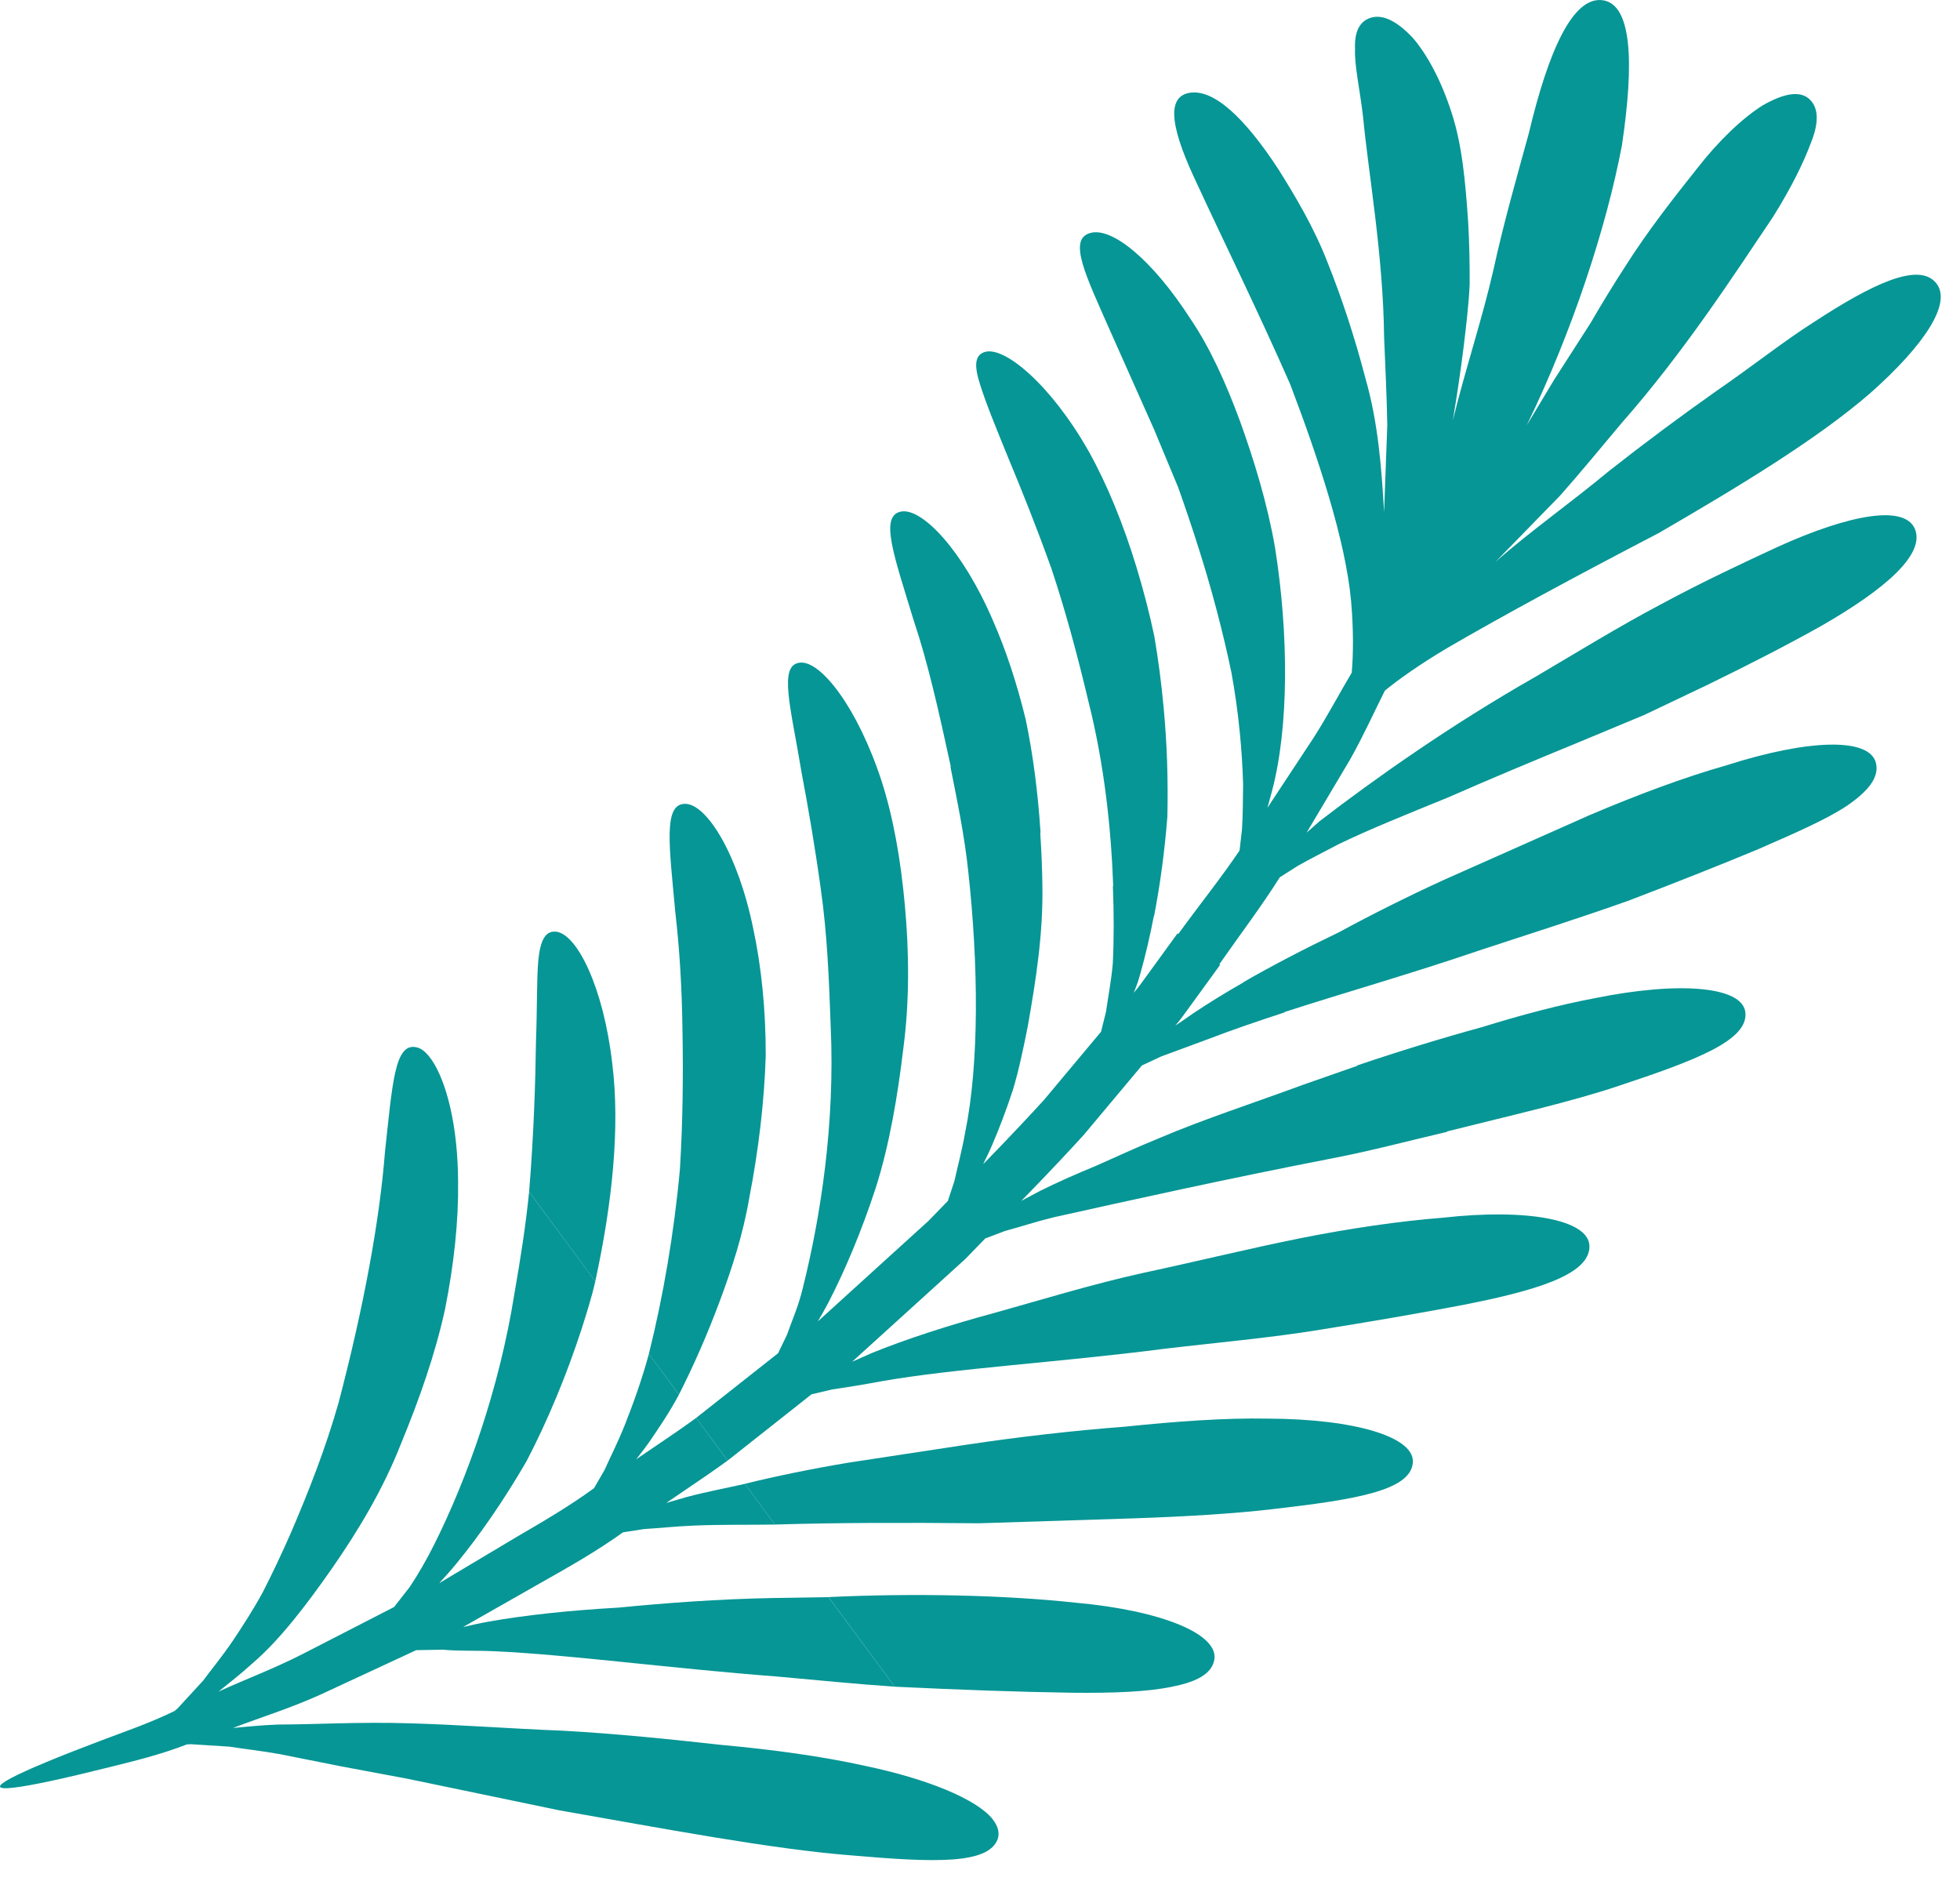
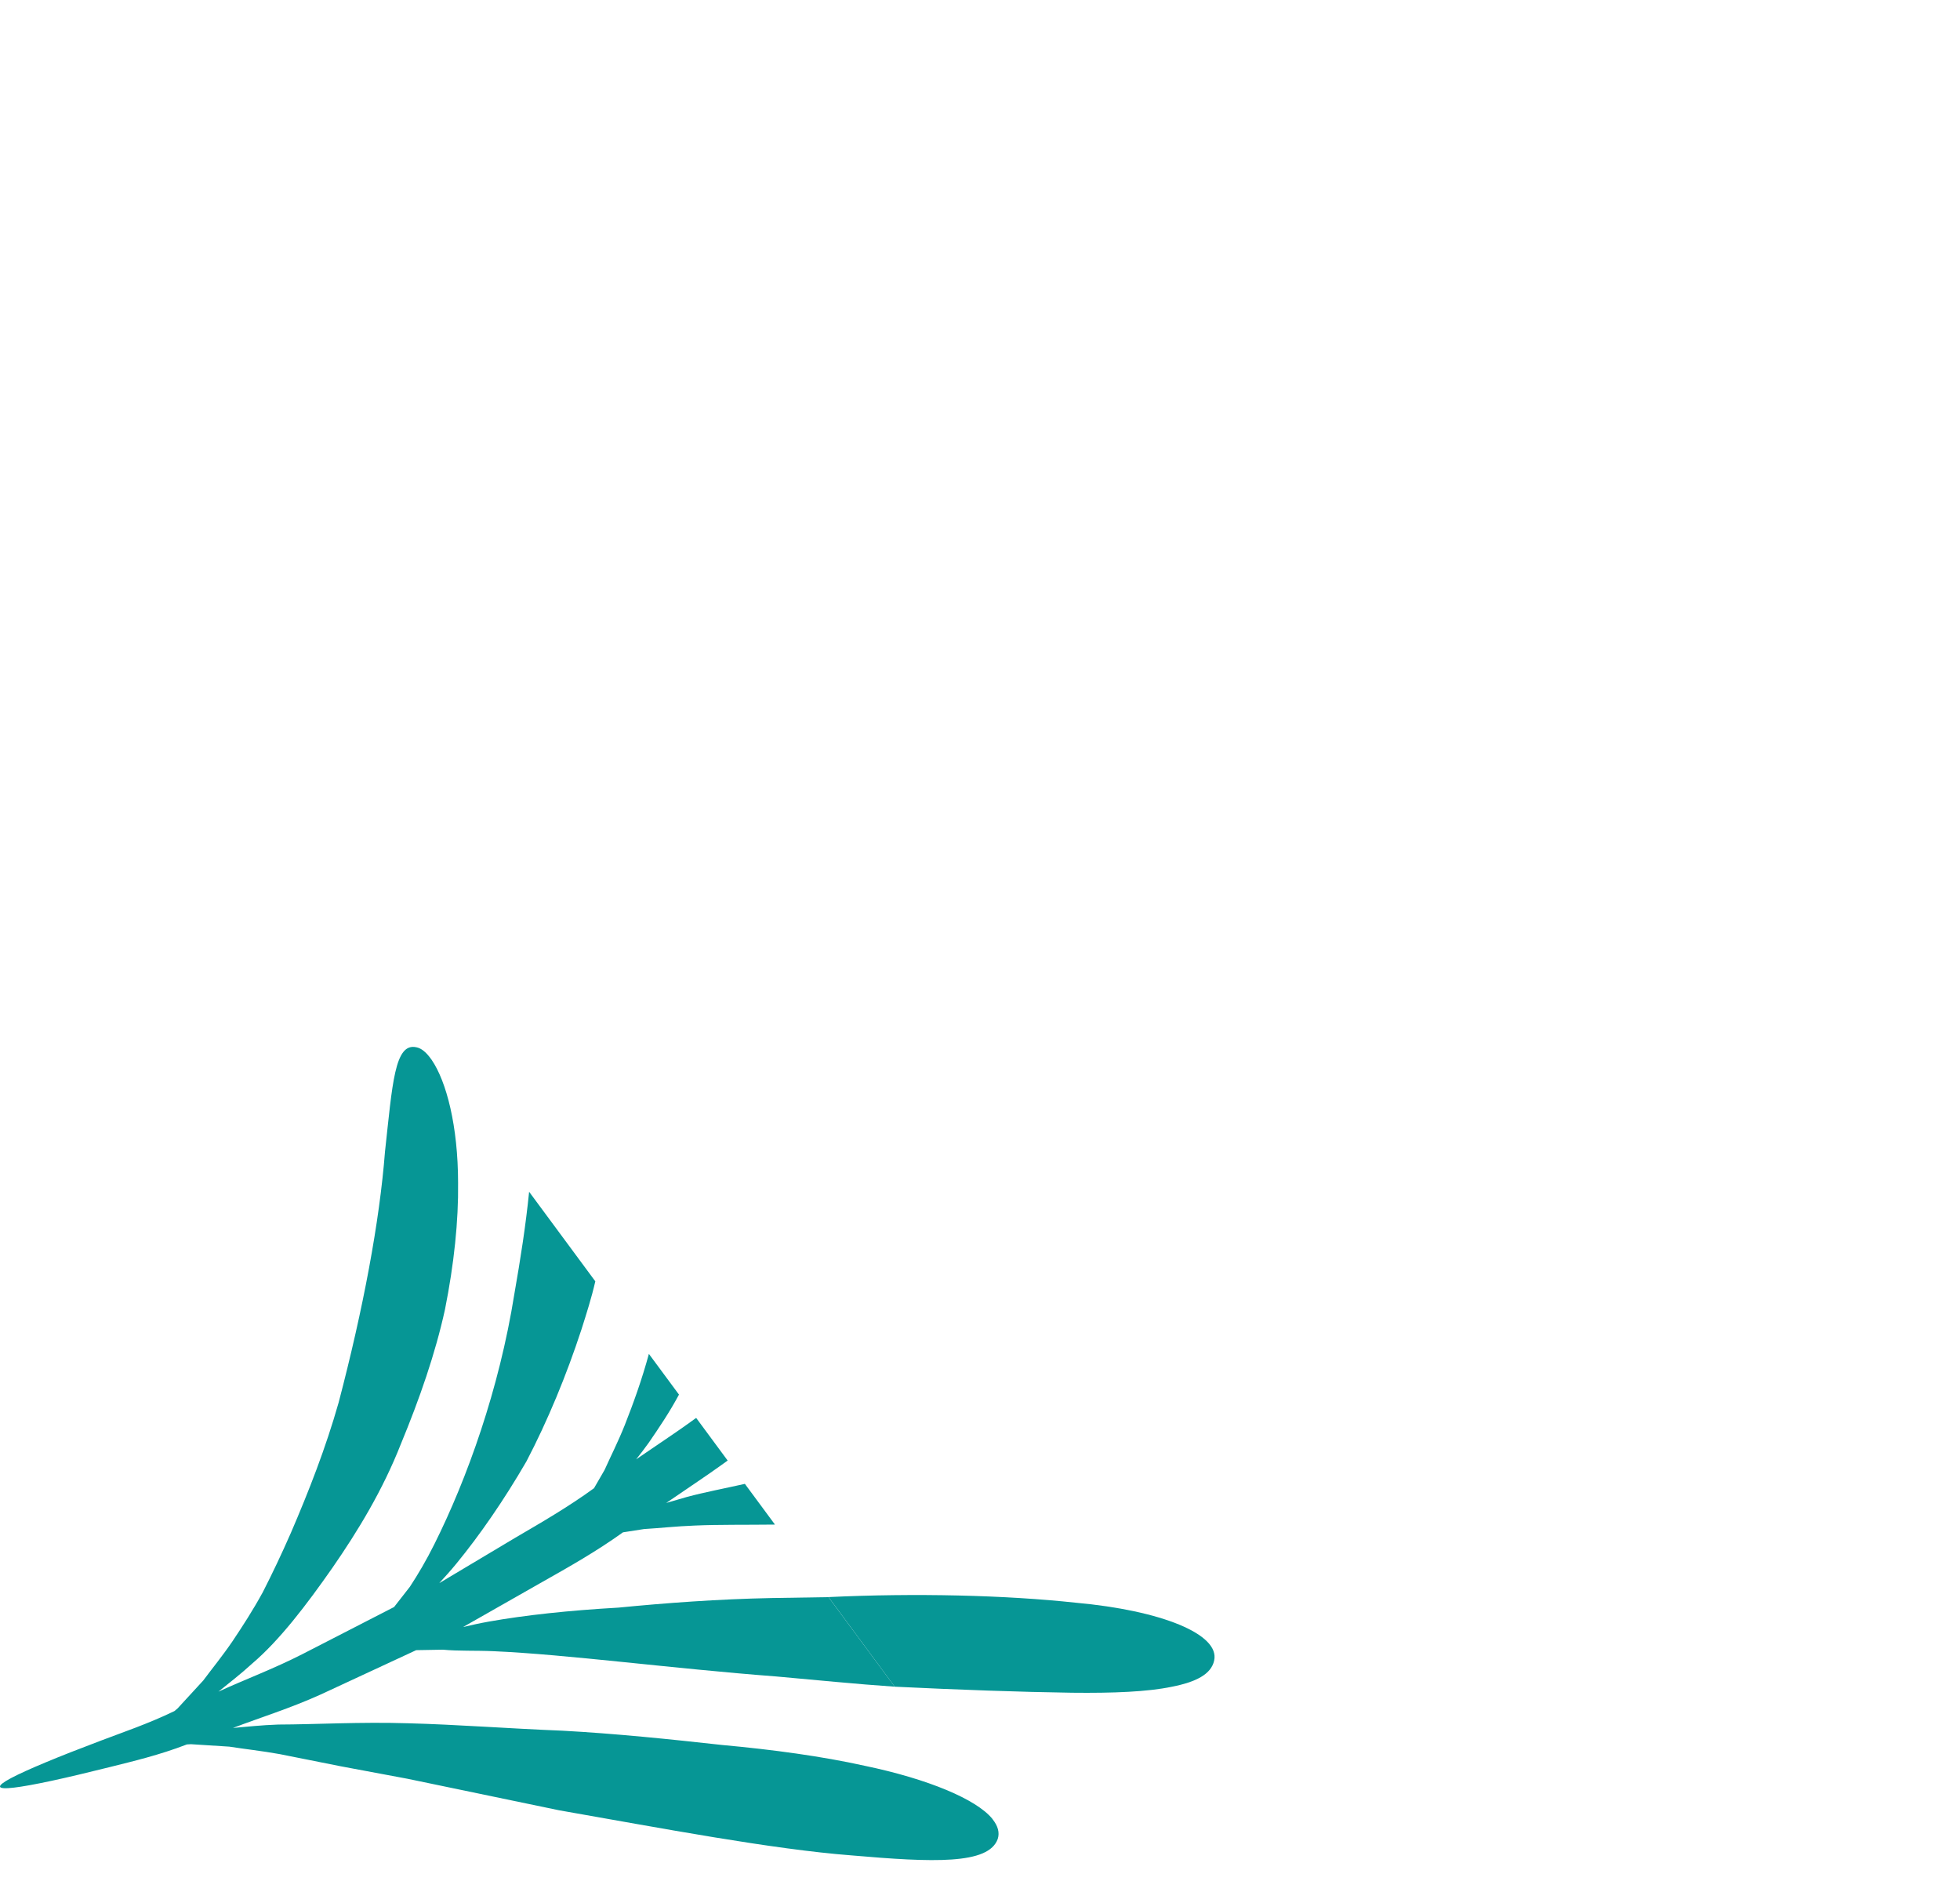
<svg xmlns="http://www.w3.org/2000/svg" width="74" height="71" viewBox="0 0 74 71" fill="none">
-   <path d="M40.619 60.505C37.956 60.217 34.555 60.137 31.281 60.292L33.78 63.675C36.193 63.792 38.524 63.875 40.471 63.903C42.041 63.921 43.323 63.868 44.235 63.679C45.157 63.499 45.728 63.204 45.84 62.691C46.068 61.691 43.835 60.796 40.619 60.505Z" fill="#069695" />
-   <path d="M23.118 40.165C22.785 37.257 21.777 35.248 20.99 35.172C20.579 35.132 20.399 35.52 20.325 36.244C20.259 36.98 20.285 38.032 20.237 39.274C20.215 40.856 20.154 42.828 19.977 44.99L22.475 48.373C23.125 45.378 23.411 42.552 23.118 40.165Z" fill="#069695" />
-   <path d="M47.88 53.555C46.241 53.524 44.401 53.659 42.473 53.859C40.494 54.01 38.446 54.247 36.473 54.542C34.952 54.774 33.466 54.999 32.057 55.214C30.64 55.451 29.313 55.722 28.121 56.016L29.257 57.554C31.538 57.482 34.201 57.479 36.965 57.506C38.964 57.442 40.974 57.378 42.861 57.318C44.786 57.251 46.596 57.144 48.094 56.967C51.136 56.614 53.205 56.283 53.338 55.256C53.482 54.254 51.153 53.567 47.88 53.555Z" fill="#069695" />
-   <path d="M24.498 51.111L25.634 52.648C26.181 51.571 26.705 50.38 27.17 49.131C27.637 47.882 28.057 46.592 28.295 45.19C28.646 43.375 28.857 41.56 28.91 39.864C28.915 38.116 28.742 36.468 28.439 35.059C27.863 32.239 26.682 30.356 25.874 30.346C25.031 30.336 25.266 31.915 25.501 34.484C25.654 35.792 25.747 37.286 25.767 38.91C25.797 40.54 25.782 42.334 25.67 44.148C25.453 46.53 25.037 48.956 24.498 51.111Z" fill="#069695" />
+   <path d="M40.619 60.505C37.956 60.217 34.555 60.137 31.281 60.292L33.78 63.675C36.193 63.792 38.524 63.875 40.471 63.903C42.041 63.921 43.323 63.868 44.235 63.679C45.157 63.499 45.728 63.204 45.84 62.691C46.068 61.691 43.835 60.796 40.619 60.505" fill="#069695" />
  <path d="M37.46 68.656C36.856 67.924 35.041 67.159 32.643 66.66C31.039 66.304 29.192 66.052 27.267 65.876C25.312 65.659 23.229 65.444 21.233 65.336C19.255 65.258 17.239 65.103 15.409 65.056C13.576 65 11.945 65.1 10.501 65.104C9.873 65.126 9.308 65.188 8.795 65.232C9.827 64.84 10.967 64.487 12.112 63.968C13.252 63.439 14.456 62.88 15.713 62.296C16.021 62.291 16.351 62.284 16.723 62.278C17.311 62.335 17.933 62.304 18.633 62.335C21.428 62.458 25.349 62.988 29.299 63.288C30.787 63.42 32.316 63.576 33.78 63.675L31.281 60.294C30.565 60.304 29.849 60.316 29.14 60.328C27.104 60.368 25.148 60.514 23.347 60.69C21.499 60.795 19.832 60.972 18.448 61.219C18.108 61.28 17.787 61.351 17.483 61.423C18.449 60.874 19.445 60.307 20.463 59.728C21.484 59.152 22.528 58.562 23.52 57.848C23.767 57.81 24.031 57.768 24.315 57.724C24.885 57.691 25.517 57.619 26.227 57.592C27.131 57.552 28.172 57.568 29.259 57.555L28.123 56.018C27.349 56.192 26.597 56.334 25.935 56.512C25.659 56.592 25.404 56.666 25.152 56.739L25.325 56.622L26.404 55.887C26.945 55.522 27.473 55.138 27.473 55.138L26.284 53.528C26.284 53.528 25.769 53.904 25.24 54.26C24.713 54.619 24.185 54.978 24.185 54.978L24.017 55.094C24.176 54.891 24.336 54.688 24.495 54.463C24.873 53.912 25.273 53.324 25.635 52.648L24.499 51.111C24.231 52.099 23.907 52.99 23.588 53.8C23.336 54.43 23.056 54.979 22.825 55.494C22.683 55.739 22.551 55.968 22.427 56.182C21.463 56.884 20.449 57.471 19.461 58.048C18.479 58.635 17.517 59.208 16.583 59.766C16.795 59.536 17.013 59.294 17.229 59.031C18.109 57.96 19.028 56.632 19.877 55.167C20.681 53.628 21.389 51.912 21.951 50.195C22.144 49.587 22.332 49 22.476 48.372L19.977 44.991C19.851 46.251 19.651 47.531 19.419 48.852C18.848 52.442 17.637 55.818 16.403 58.288C16.096 58.906 15.775 59.448 15.475 59.903C15.255 60.184 15.061 60.434 14.879 60.667C13.673 61.287 12.517 61.88 11.423 62.443C10.325 63.004 9.233 63.408 8.247 63.862C8.641 63.543 9.08 63.206 9.525 62.799C10.555 61.922 11.564 60.598 12.544 59.196C13.521 57.786 14.451 56.252 15.136 54.511C15.841 52.806 16.432 51.112 16.8 49.436C17.144 47.714 17.313 46.086 17.295 44.65C17.293 42.511 16.857 40.83 16.297 40.01L16.273 39.978C16.093 39.724 15.905 39.57 15.719 39.536C14.896 39.352 14.816 40.932 14.535 43.482C14.331 46.11 13.716 49.406 12.784 52.952C12.296 54.668 11.656 56.304 10.979 57.875C10.637 58.655 10.281 59.406 9.92 60.111C9.548 60.792 9.156 61.395 8.779 61.958C8.399 62.516 8.008 62.991 7.673 63.442C7.301 63.846 6.975 64.202 6.704 64.496C6.66 64.534 6.627 64.562 6.585 64.596C5.587 65.078 4.641 65.394 3.823 65.706C3.003 66.015 2.3 66.291 1.728 66.53C0.585 67.006 -0.032 67.327 0.001 67.452C0.035 67.576 0.717 67.492 1.936 67.231C2.545 67.1 3.289 66.924 4.152 66.708C5.015 66.491 6.007 66.26 7.055 65.855C7.109 65.852 7.152 65.85 7.209 65.846C7.613 65.871 8.101 65.902 8.656 65.938C9.223 66.028 9.857 66.094 10.559 66.22C11.259 66.36 12.025 66.512 12.845 66.676C13.647 66.827 14.5 66.986 15.391 67.152C17.188 67.526 19.133 67.93 21.105 68.34C24.968 69.016 29.139 69.812 32.153 70.044C35.22 70.31 37.328 70.399 37.671 69.42C37.747 69.18 37.675 68.934 37.484 68.69L37.46 68.656Z" fill="#069695" />
-   <path d="M67.148 20.631C65.846 21.235 64.272 21.968 62.706 22.815C61.12 23.652 59.562 24.614 57.977 25.547C54.743 27.388 51.898 29.406 49.823 31C49.651 31.152 49.492 31.292 49.331 31.435C49.906 30.468 50.456 29.542 50.979 28.662C51.48 27.77 51.879 26.882 52.287 26.071C52.816 25.639 53.595 25.088 54.599 24.488C56.699 23.262 59.539 21.73 62.631 20.12C65.525 18.439 68.598 16.598 70.632 14.824C72.632 13.047 73.747 11.416 73.079 10.663C72.414 9.904 70.707 10.706 68.479 12.162C67.344 12.882 66.186 13.81 64.814 14.752C63.465 15.704 62.078 16.734 60.752 17.778C59.316 18.972 57.724 20.094 56.458 21.216C57.239 20.415 58.07 19.563 58.911 18.7C59.706 17.8 60.478 16.859 61.247 15.944C63.567 13.31 65.46 10.39 66.938 8.192C67.638 7.075 68.099 6.128 68.373 5.387C68.653 4.696 68.687 4.104 68.332 3.759C67.978 3.412 67.375 3.507 66.547 3.98C65.782 4.463 64.891 5.308 64.059 6.379C63.21 7.448 62.222 8.698 61.354 10.07C60.91 10.755 60.475 11.464 60.055 12.19L58.676 14.338C58.328 14.916 57.983 15.488 57.642 16.056C59.359 12.524 60.653 8.574 61.236 5.486C61.702 2.363 61.614 0.172 60.517 0.01C59.38 -0.158 58.455 1.942 57.723 5.024C57.304 6.558 56.794 8.314 56.383 10.191C55.956 12.064 55.316 13.968 54.852 15.87C55.002 14.971 55.139 14.056 55.254 13.142C55.35 12.336 55.45 11.539 55.487 10.744C55.491 9.939 55.474 9.148 55.431 8.387C55.327 6.859 55.202 5.466 54.806 4.258C54.42 3.054 53.889 2.066 53.343 1.432C52.735 0.784 52.2 0.531 51.751 0.671C51.3 0.812 51.133 1.25 51.16 1.848C51.133 2.478 51.34 3.35 51.465 4.431C51.666 6.559 52.222 9.615 52.257 12.723C52.299 13.796 52.359 14.932 52.377 16.059C52.335 17.179 52.295 18.287 52.257 19.33C52.158 17.683 52.042 15.98 51.543 14.247C51.143 12.719 50.658 11.246 50.127 9.92C49.619 8.6 48.887 7.378 48.275 6.404C46.995 4.442 45.816 3.338 44.894 3.507C43.968 3.683 44.266 4.999 45.219 6.991C46.131 8.972 47.441 11.62 48.712 14.508C49.775 17.304 50.797 20.383 51.01 22.683C51.107 23.786 51.094 24.722 51.035 25.394C50.577 26.162 50.135 27.004 49.595 27.852C49.042 28.691 48.461 29.574 47.852 30.495C47.907 30.292 47.963 30.091 48.022 29.874C48.667 27.446 48.657 23.942 48.139 20.674C47.854 19.023 47.347 17.372 46.819 15.906C46.271 14.428 45.684 13.122 44.926 12.007C43.494 9.795 41.98 8.566 41.167 8.795C40.306 9.024 40.99 10.396 41.92 12.503C42.399 13.578 42.963 14.846 43.57 16.207C43.866 16.918 44.171 17.652 44.482 18.398C44.745 19.139 45.005 19.904 45.251 20.683C45.746 22.239 46.172 23.851 46.495 25.4C46.771 26.922 46.898 28.355 46.934 29.61C46.925 30.224 46.926 30.806 46.891 31.314C46.859 31.599 46.828 31.862 46.8 32.108C46.099 33.148 45.275 34.172 44.484 35.262L44.455 35.24C44.455 35.24 44.046 35.803 43.638 36.366C43.432 36.647 43.228 36.928 43.075 37.139C42.922 37.35 42.803 37.478 42.803 37.478C42.904 37.246 42.989 36.998 43.062 36.728C43.247 36.068 43.416 35.348 43.563 34.584L43.571 34.59C43.798 33.416 43.972 32.142 44.074 30.83C44.106 29.471 44.063 28.075 43.932 26.702C43.849 25.794 43.731 24.896 43.582 24.024C43.395 23.131 43.164 22.258 42.913 21.428C42.408 19.768 41.794 18.274 41.102 17.034C39.667 14.508 37.908 13.051 37.174 13.29C36.787 13.412 36.781 13.838 37.008 14.53C37.222 15.218 37.603 16.147 38.083 17.324C38.572 18.495 39.138 19.906 39.702 21.48C40.217 23.028 40.674 24.708 41.09 26.464C41.699 28.878 41.949 31.268 42.03 33.456L42.017 33.447C42.058 34.486 42.058 35.48 42.014 36.374C41.955 37.047 41.834 37.642 41.758 38.195C41.69 38.464 41.627 38.716 41.569 38.951C41.569 38.951 40.495 40.235 39.42 41.519C38.294 42.756 37.118 43.95 37.118 43.95C37.231 43.719 37.347 43.487 37.455 43.234C37.727 42.602 37.991 41.907 38.236 41.166C38.465 40.41 38.639 39.576 38.806 38.731C39.108 37.015 39.39 35.254 39.355 33.395C39.346 32.735 39.316 32.078 39.274 31.43L37.338 30.007L39.287 31.44C39.188 29.939 39.006 28.492 38.723 27.151C38.386 25.772 37.968 24.512 37.486 23.42C36.349 20.771 34.81 19.163 34.02 19.312C33.197 19.47 33.75 20.97 34.503 23.442C35.032 25.011 35.441 26.839 35.899 28.948L35.882 28.936C36.13 30.186 36.418 31.559 36.554 32.878C36.942 36.378 36.979 40.135 36.437 42.767C36.318 43.438 36.155 44.035 36.034 44.586C35.946 44.854 35.863 45.103 35.787 45.336C35.787 45.336 35.495 45.636 35.059 46.087C34.594 46.51 33.974 47.072 33.354 47.635C32.115 48.76 30.877 49.886 30.877 49.886C31.007 49.662 31.139 49.436 31.268 49.19C31.907 47.956 32.534 46.462 33.063 44.846C33.583 43.218 33.895 41.352 34.108 39.559C34.343 37.779 34.323 35.907 34.163 34.175C34.007 32.446 33.726 30.864 33.288 29.496C32.377 26.706 30.987 24.932 30.203 25.016C29.372 25.095 29.863 26.718 30.267 29.184C30.503 30.431 30.765 31.928 30.992 33.583C31.229 35.244 31.3 36.947 31.363 38.758C31.53 42.408 30.986 45.931 30.308 48.632C30.146 49.314 29.898 49.859 29.714 50.386C29.593 50.635 29.48 50.868 29.377 51.086L26.283 53.528L27.473 55.138L30.638 52.638C30.881 52.58 31.142 52.519 31.423 52.452C31.994 52.371 32.641 52.264 33.318 52.138C36.05 51.659 40.026 51.426 43.935 50.922C45.901 50.687 47.978 50.506 49.833 50.2C51.694 49.903 53.462 49.599 54.982 49.312C58.058 48.726 59.986 48.114 60.01 47.072C60.034 46.044 57.67 45.612 54.47 45.971C52.833 46.099 50.962 46.372 49.05 46.754C47.141 47.139 45.179 47.622 43.178 48.05C41.19 48.49 39.344 49.063 37.577 49.555C35.797 50.036 34.207 50.554 32.908 51.082C32.65 51.198 32.41 51.303 32.172 51.408L34.709 49.106C35.343 48.53 35.977 47.954 36.453 47.522C36.899 47.062 37.197 46.754 37.197 46.754C37.427 46.667 37.675 46.572 37.941 46.472C38.491 46.324 39.094 46.124 39.781 45.955C42.589 45.33 46.291 44.507 50.273 43.734C51.776 43.446 53.195 43.064 54.639 42.728L54.622 42.716C56.971 42.126 59.325 41.596 61.11 40.994C64.015 40.032 65.974 39.287 65.899 38.25C65.838 37.235 63.419 37.032 60.217 37.682C58.894 37.931 57.447 38.312 55.958 38.774C54.414 39.198 52.807 39.69 51.234 40.224L51.247 40.235C50.57 40.472 49.894 40.708 49.223 40.943C47.358 41.631 45.422 42.259 43.763 42.968C42.919 43.311 42.142 43.675 41.39 44.007C40.62 44.323 39.911 44.64 39.276 44.954C39.025 45.088 38.79 45.212 38.559 45.335C38.559 45.335 39.762 44.115 40.914 42.848C42.014 41.535 43.114 40.222 43.114 40.222C43.339 40.116 43.582 40.003 43.842 39.882C44.39 39.68 44.983 39.462 45.658 39.212C46.498 38.888 47.461 38.558 48.505 38.218L48.199 37.994L48.491 38.208C50.687 37.494 53.295 36.755 55.828 35.888C57.715 35.268 59.671 34.647 61.479 34.004C63.239 33.332 64.909 32.671 66.339 32.076C67.758 31.458 68.971 30.931 69.757 30.402C70.53 29.866 70.936 29.363 70.835 28.842C70.641 27.816 68.267 27.902 65.17 28.895C63.577 29.348 61.814 30.008 60.018 30.771C58.207 31.575 56.338 32.406 54.51 33.219C53.119 33.856 51.783 34.526 50.543 35.199C49.235 35.826 48.023 36.458 46.95 37.075L46.958 37.08C46.259 37.48 45.617 37.875 45.044 38.259C44.812 38.416 44.602 38.574 44.375 38.714C44.375 38.714 44.495 38.583 44.654 38.367C44.811 38.151 45.02 37.864 45.23 37.576C45.647 37 46.066 36.424 46.066 36.424L45.261 35.832L46.036 36.403C46.823 35.274 47.635 34.207 48.318 33.12C48.527 32.987 48.75 32.846 48.992 32.691C49.437 32.436 49.965 32.174 50.527 31.876C51.684 31.314 53.124 30.736 54.674 30.104C56.174 29.444 57.827 28.752 59.525 28.054C60.378 27.699 61.234 27.343 62.078 26.991C62.892 26.603 63.695 26.222 64.471 25.852C66.032 25.092 67.503 24.336 68.754 23.634C71.238 22.21 72.678 20.912 72.3 19.974C71.909 19.031 69.808 19.431 67.148 20.631Z" fill="#069695" />
</svg>